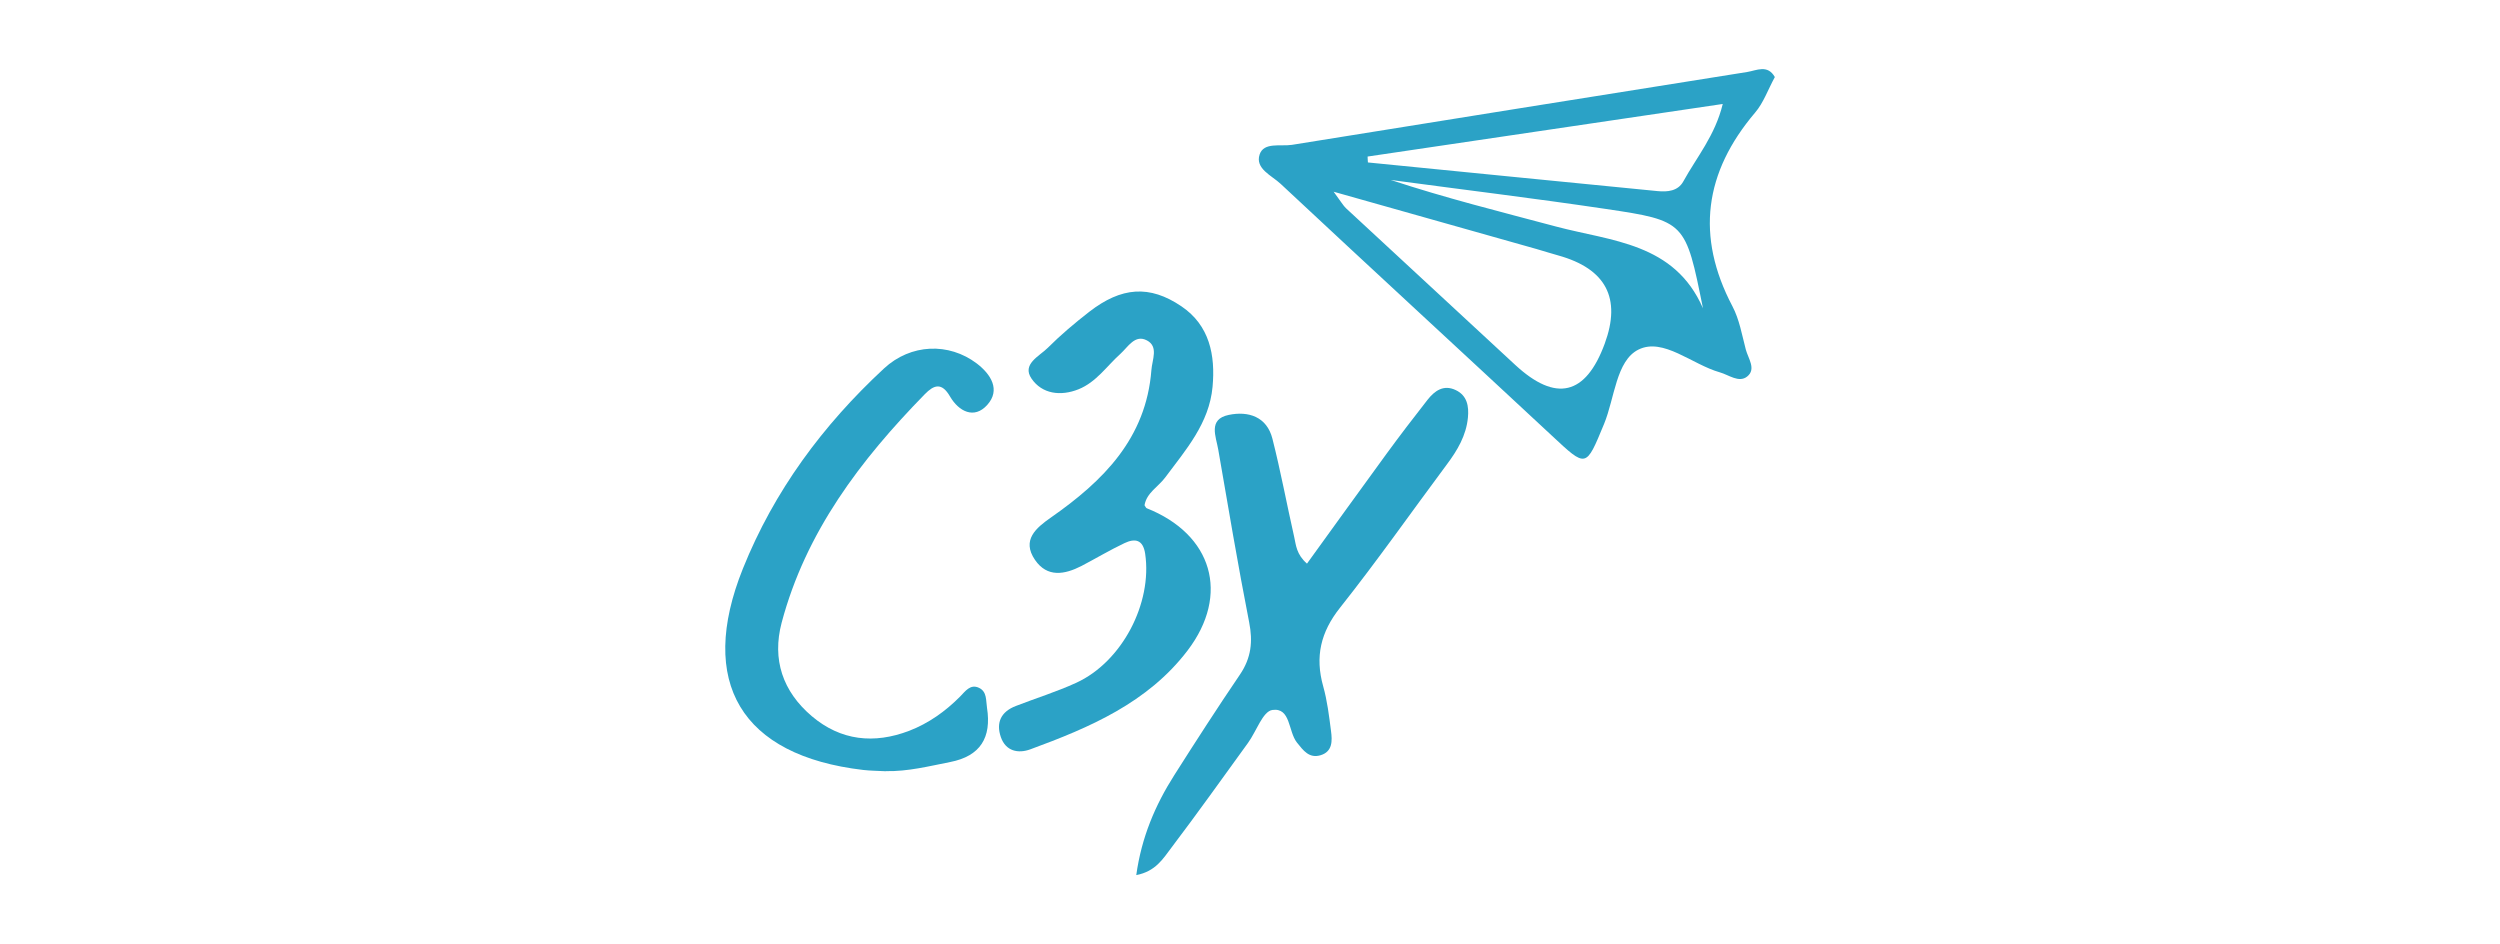
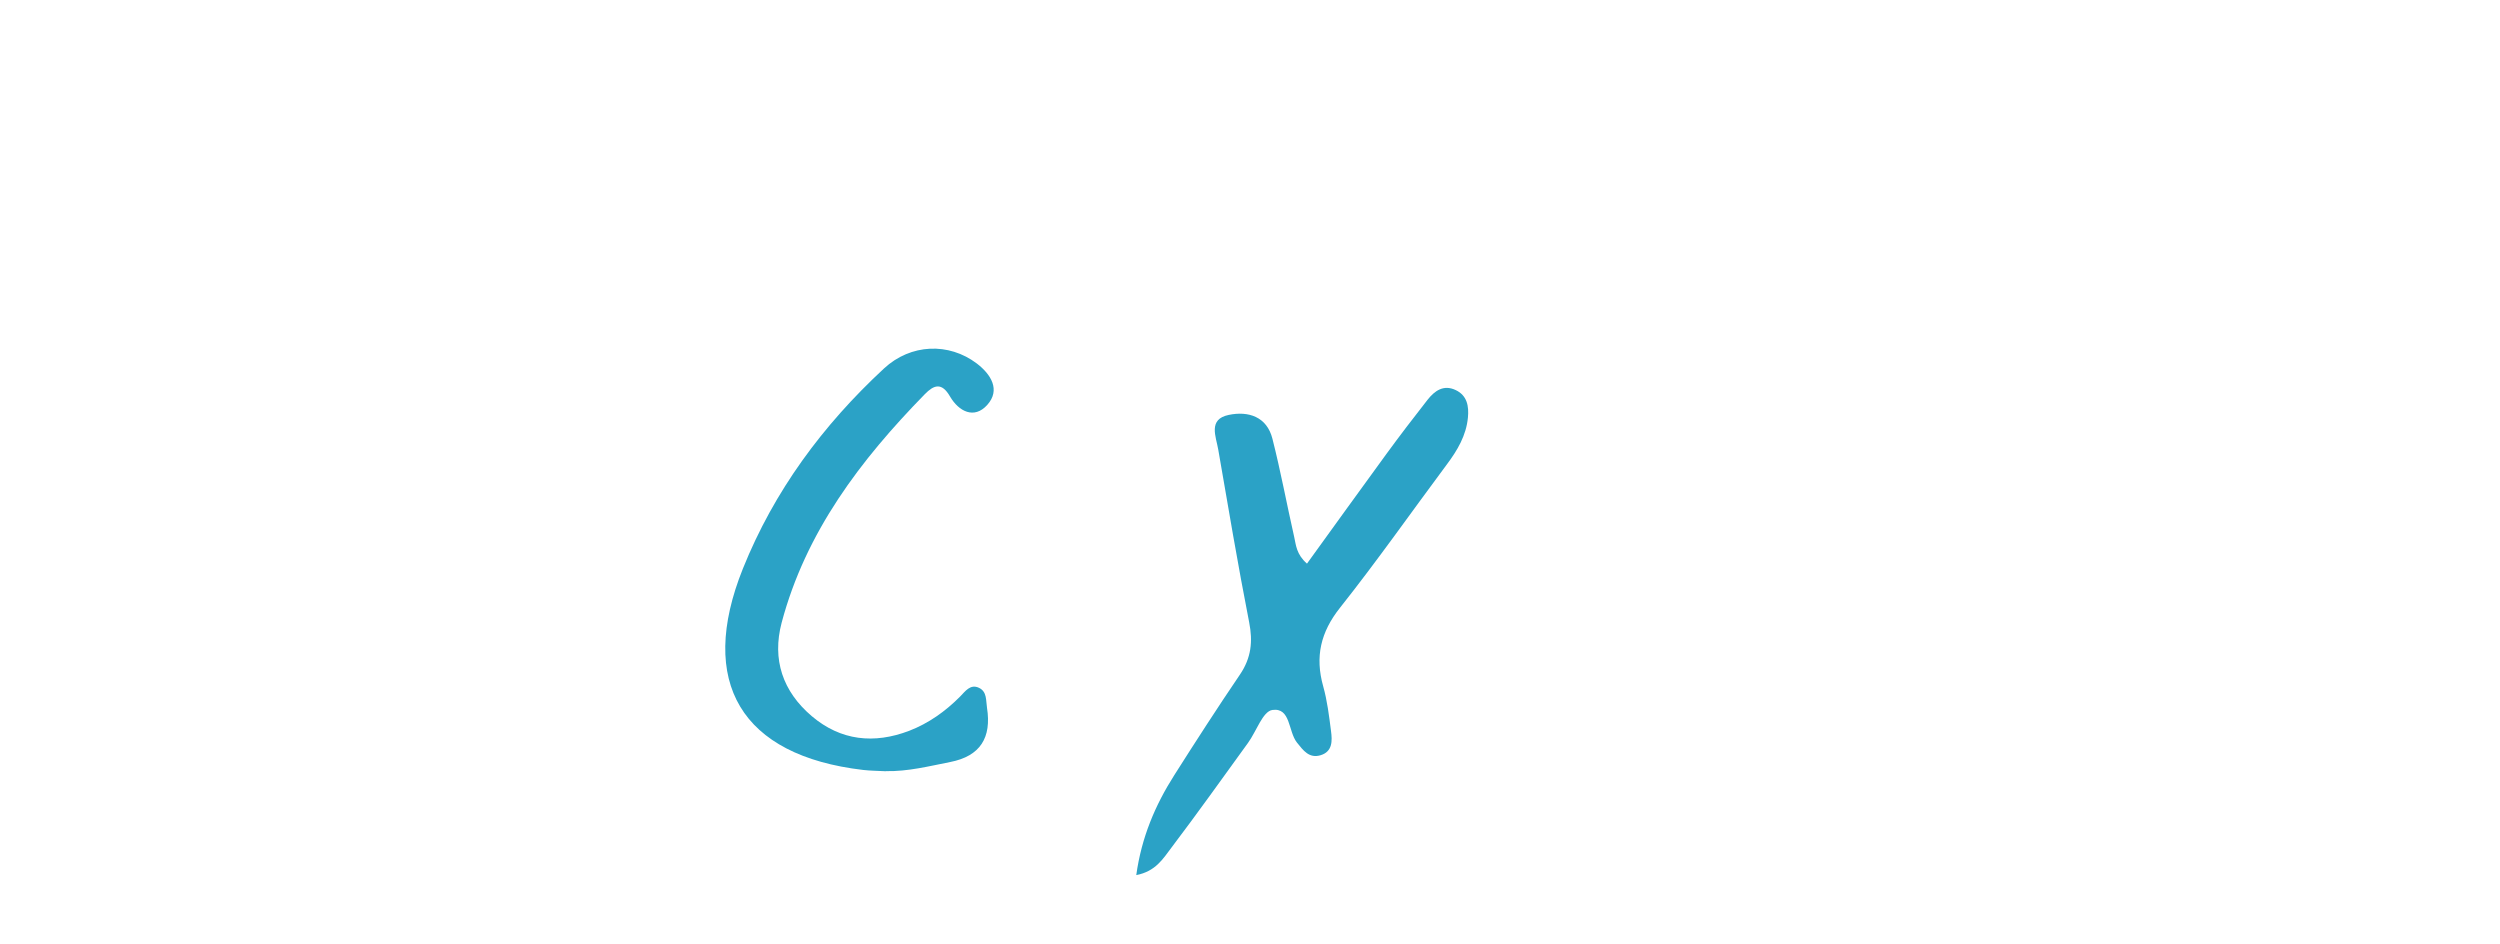
<svg xmlns="http://www.w3.org/2000/svg" id="Layer_1" data-name="Layer 1" viewBox="0 0 233 88">
  <defs>
    <style>
      .cls-1 {
        fill: #2ba2c6;
        stroke-width: 0px;
      }
    </style>
  </defs>
-   <path class="cls-1" d="M165.41,7.19c-.65,1.2-1.06,2.4-1.83,3.3-4.73,5.57-5.56,11.51-2.12,18.05.65,1.23.89,2.67,1.25,4.04.22.83.99,1.82.13,2.51-.77.62-1.71-.15-2.56-.39-2.58-.73-5.27-3.26-7.57-2.12-2.09,1.03-2.22,4.53-3.21,6.93-1.71,4.13-1.63,4.11-4.88,1.08-8.41-7.83-16.87-15.61-25.27-23.46-.82-.77-2.4-1.41-1.95-2.74.39-1.16,1.95-.73,3.01-.89,14.14-2.28,28.29-4.54,42.43-6.79.87-.14,1.9-.73,2.58.48ZM124.29,17.86c.71.96.9,1.31,1.17,1.56,5.25,4.87,10.51,9.72,15.76,14.59q5.68,5.25,8.34-1.98,2.34-6.36-4.32-8.22c-.68-.19-1.35-.4-2.03-.6-6.07-1.72-12.13-3.43-18.91-5.34ZM127.46,14.59c0,.18.02.37.03.55,9,.89,17.99,1.79,26.99,2.67.92.09,1.91.01,2.41-.91,1.23-2.24,2.95-4.25,3.67-7.21-11.24,1.66-22.17,3.28-33.1,4.9ZM158.72,28.75c-1.63-8.1-1.62-8.17-9.08-9.28-6.66-.99-13.35-1.8-20.03-2.7,5.09,1.68,10.26,2.97,15.4,4.34,5.17,1.38,11.05,1.51,13.71,7.63Z" />
  <path class="cls-1" d="M105.9,81.56c.49-3.52,1.76-6.51,3.54-9.31,2-3.15,4.03-6.3,6.13-9.39,1.04-1.54,1.21-3.06.85-4.87-1.05-5.35-1.95-10.72-2.88-16.09-.21-1.22-.97-2.83.98-3.23,1.82-.38,3.55.16,4.07,2.22.77,3.03,1.34,6.11,2.03,9.16.17.76.2,1.61,1.19,2.48,2.48-3.43,4.92-6.82,7.38-10.19,1.25-1.71,2.54-3.4,3.85-5.07.66-.84,1.49-1.45,2.62-.92,1.09.51,1.25,1.52,1.15,2.57-.16,1.67-.98,3.05-1.96,4.36-3.32,4.46-6.51,9.01-9.96,13.36-1.81,2.28-2.34,4.57-1.57,7.32.38,1.35.55,2.77.73,4.17.12.9.16,1.92-.98,2.26-1.06.31-1.6-.44-2.2-1.19-.82-1.04-.57-3.28-2.29-3.03-.89.13-1.49,2-2.26,3.06-2.37,3.27-4.71,6.56-7.15,9.78-.76,1-1.45,2.2-3.27,2.55Z" />
-   <path class="cls-1" d="M106.67,47.09c.09.13.13.25.21.28,6.11,2.43,7.78,8.03,3.8,13.26-3.71,4.87-9.13,7.18-14.66,9.21-1.12.41-2.28.18-2.74-1.14-.47-1.36.02-2.37,1.39-2.9,1.88-.73,3.82-1.33,5.65-2.17,4.26-1.96,7.09-7.41,6.41-12.02-.2-1.34-.96-1.45-1.93-.99-1.37.65-2.67,1.43-4.01,2.13-1.56.8-3.19,1.1-4.33-.57-1.27-1.86.12-2.99,1.49-3.95,4.87-3.4,8.87-7.37,9.36-13.74.07-.97.68-2.18-.41-2.76-1.12-.6-1.77.61-2.48,1.25-1.27,1.14-2.24,2.63-3.9,3.3-1.67.67-3.4.44-4.38-.99-.93-1.35.73-2.09,1.51-2.87,1.21-1.21,2.53-2.32,3.88-3.37,2.98-2.3,5.6-2.52,8.58-.5,2.63,1.78,3.17,4.56,2.9,7.5-.31,3.4-2.49,5.87-4.42,8.46-.64.86-1.73,1.42-1.92,2.58Z" />
  <path class="cls-1" d="M82.57,71.88c-.71-.04-1.42-.04-2.12-.12-11.37-1.33-15.47-8.17-11.21-18.77,2.91-7.24,7.45-13.37,13.15-18.65,2.49-2.31,6.04-2.44,8.65-.46,1.32,1.01,2.23,2.46.97,3.86-1.22,1.36-2.66.6-3.47-.79-.78-1.35-1.51-1.07-2.35-.21-5.99,6.13-11.09,12.83-13.34,21.29-.91,3.44.1,6.41,2.8,8.71,2.71,2.3,5.82,2.62,9.09,1.37,1.81-.7,3.37-1.81,4.74-3.19.47-.47.95-1.21,1.77-.81.75.36.63,1.18.74,1.87.43,2.75-.61,4.49-3.43,5.04-1.98.39-3.94.89-5.99.85Z" />
</svg>